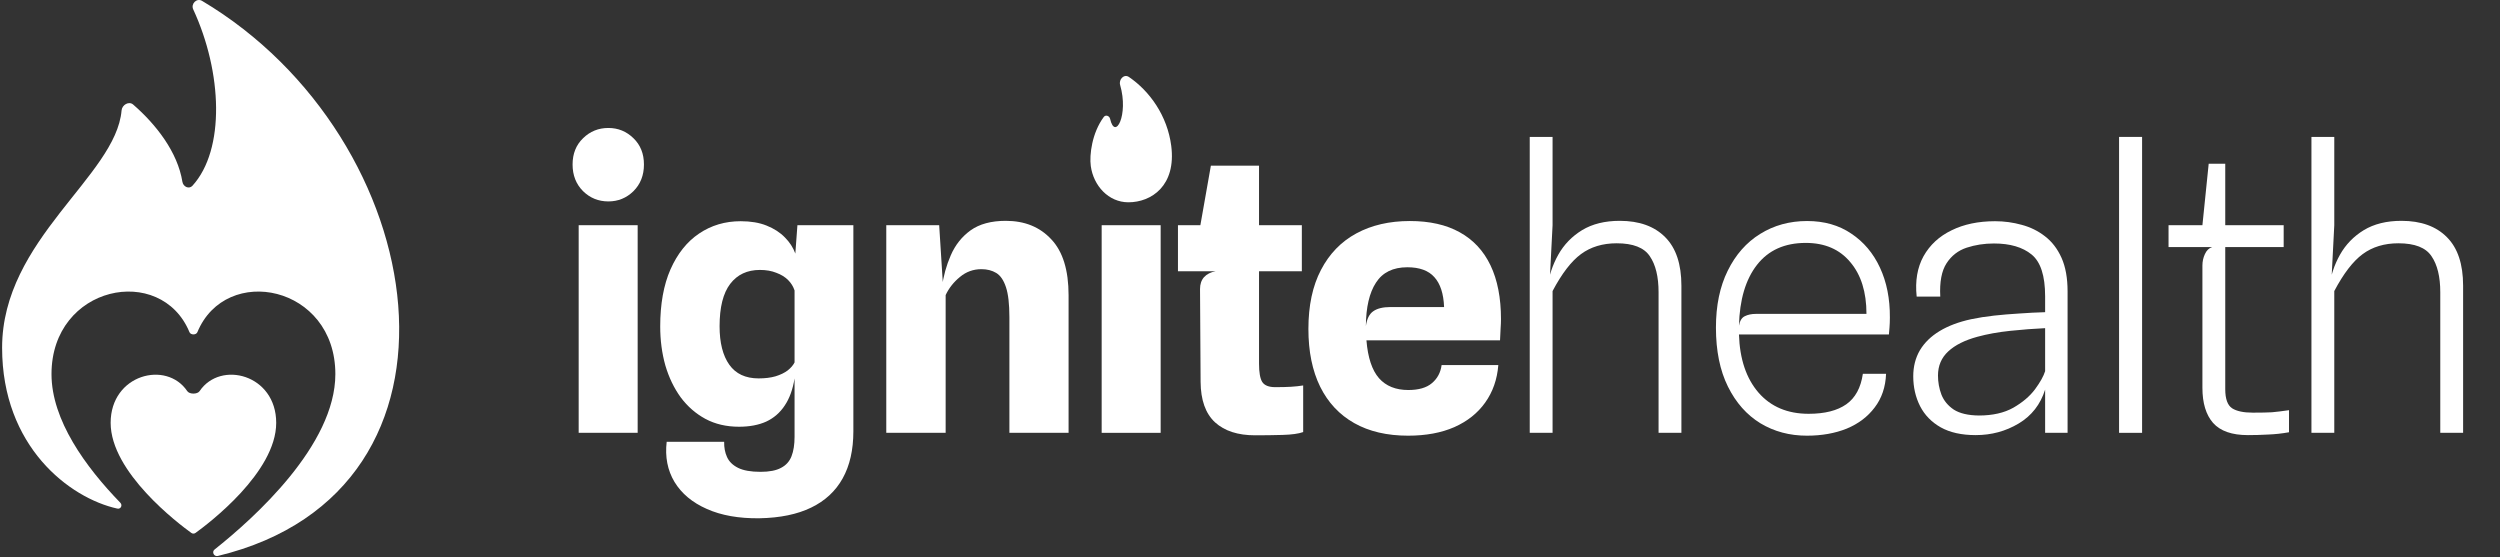
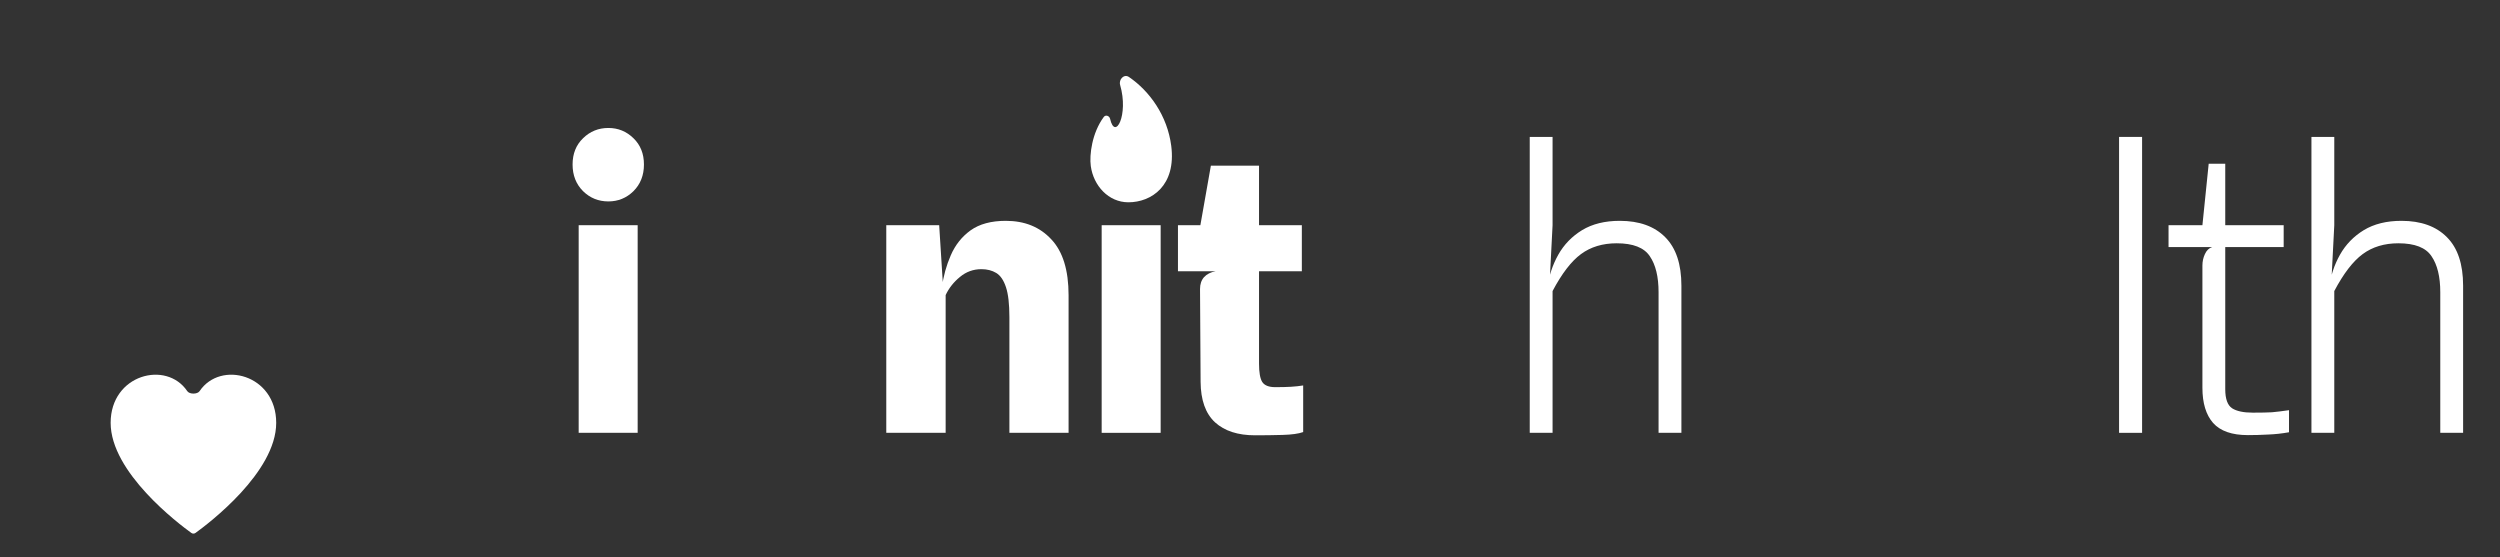
<svg xmlns="http://www.w3.org/2000/svg" width="664" height="148" viewBox="0 0 664 148" fill="none">
  <rect x="0" y="0" width="664" height="148" fill="#333333" stroke="none" />
-   <path d="M51.321 2.493C50.631 1.002 52.253 -0.609 53.665 0.23C115 36.687 129.875 130.307 57.863 147.661C56.831 147.91 56.167 146.6 56.999 145.941C67.509 137.605 89.07 118.21 89.07 99.368C89.07 75.766 59.989 69.919 52.427 88.221C52.097 89.018 50.651 89.018 50.321 88.221C42.759 69.919 13.678 75.766 13.678 99.368C13.678 111.574 22.725 124.012 31.955 133.525C32.612 134.202 32.081 135.287 31.16 135.083C18.406 132.263 0.56 118.553 0.56 92.367C0.56 63.54 30.804 46.791 32.29 29.336C32.417 27.843 34.235 26.786 35.366 27.768C41.455 33.053 47.169 40.376 48.444 48.278C48.659 49.607 50.208 50.331 51.113 49.336C59.845 39.738 59.056 19.19 51.321 2.493Z" fill="white" />
  <path d="M73.361 112.311C73.361 125.461 55.355 139.075 51.932 141.544C51.596 141.786 51.151 141.786 50.816 141.544C47.393 139.075 29.387 125.461 29.387 112.311C29.387 99.451 44.189 95.628 49.734 103.883C50.321 104.757 52.427 104.757 53.013 103.883C58.558 95.628 73.361 99.451 73.361 112.311Z" fill="white" />
  <path d="M289.715 44.12C290.432 49.301 294.393 53.729 299.701 53.729C305.823 53.729 312.439 49.314 311.083 38.747C310.061 30.776 305.382 24.216 299.843 20.444C298.546 19.562 297.075 21.091 297.512 22.597C299.815 30.541 296.165 37.411 294.847 31.576C294.661 30.755 293.661 30.394 293.16 31.07C290.044 35.274 289.302 41.134 289.715 44.12Z" fill="white" />
  <path d="M613.919 114.959V36.364H619.984V59.816L619.175 75.535L619.63 79.933L618.619 76.394C619.024 73.261 619.984 70.346 621.5 67.65C623.017 64.955 625.123 62.782 627.818 61.13C630.548 59.479 633.883 58.654 637.826 58.654C643.015 58.654 647.041 60.103 649.906 63.001C652.77 65.865 654.202 70.161 654.202 75.889V114.959H648.137V77.608C648.137 73.497 647.362 70.312 645.812 68.055C644.295 65.764 641.364 64.618 637.017 64.618C633.277 64.618 630.11 65.578 627.515 67.499C624.954 69.386 622.444 72.654 619.984 77.304V114.959H613.919Z" fill="white" />
  <path d="M597.041 115.565C592.795 115.565 589.712 114.487 587.791 112.33C585.904 110.174 584.961 107.057 584.961 102.98V70.531C584.961 69.453 585.18 68.442 585.618 67.499C586.056 66.522 586.696 65.898 587.539 65.629L584.961 61.99V59.816L586.629 43.491H591.026V103.384C591.026 105.945 591.633 107.63 592.846 108.439C594.059 109.214 595.895 109.601 598.355 109.601C600.579 109.601 602.264 109.567 603.409 109.5C604.588 109.399 606.105 109.214 607.958 108.944V114.807C606.105 115.144 604.252 115.346 602.398 115.414C600.579 115.515 598.793 115.565 597.041 115.565ZM575.964 65.629V59.816H606.543V65.629H575.964Z" fill="white" />
  <path d="M562.824 114.959V36.364H568.939V114.959H562.824Z" fill="white" />
-   <path d="M524.737 115.565C520.997 115.565 517.897 114.874 515.437 113.493C513.011 112.111 511.191 110.241 509.978 107.883C508.765 105.49 508.159 102.845 508.159 99.948C508.159 97.353 508.748 95.045 509.928 93.023C511.141 91.001 512.893 89.3 515.184 87.918C517.475 86.537 520.255 85.492 523.524 84.785C525.444 84.38 527.483 84.06 529.639 83.824C531.796 83.588 534.02 83.403 536.311 83.268C538.636 83.1 540.927 82.982 543.185 82.915V78.669C543.185 73.244 541.989 69.554 539.596 67.6C537.204 65.646 533.868 64.668 529.589 64.668C527.028 64.668 524.619 65.039 522.361 65.78C520.104 66.522 518.318 67.903 517.004 69.925C515.69 71.947 515.134 74.895 515.336 78.77H509.068C508.63 74.626 509.237 71.054 510.888 68.055C512.573 65.056 515.049 62.765 518.318 61.181C521.586 59.564 525.444 58.755 529.892 58.755C532.318 58.755 534.677 59.075 536.968 59.715C539.259 60.322 541.315 61.333 543.134 62.748C544.988 64.163 546.453 66.067 547.532 68.459C548.61 70.852 549.149 73.834 549.149 77.405V114.959H543.185V103.485C541.938 107.428 539.596 110.427 536.159 112.482C532.723 114.538 528.915 115.565 524.737 115.565ZM525.596 110.359C529.235 110.359 532.285 109.669 534.744 108.287C537.204 106.872 539.125 105.238 540.506 103.384C541.888 101.497 542.781 99.897 543.185 98.583V87.16C540.253 87.295 537.17 87.531 533.936 87.868C530.735 88.205 527.837 88.727 525.242 89.434C521.873 90.344 519.278 91.642 517.459 93.326C515.639 95.011 514.729 97.151 514.729 99.745C514.729 101.497 515.033 103.182 515.639 104.8C516.279 106.417 517.374 107.748 518.924 108.792C520.508 109.803 522.732 110.326 525.596 110.359Z" fill="white" />
-   <path d="M479.913 115.717C475.33 115.717 471.22 114.622 467.58 112.432C463.941 110.208 461.06 106.956 458.938 102.677C456.815 98.397 455.753 93.175 455.753 87.008C455.753 81.145 456.798 76.108 458.887 71.896C460.976 67.65 463.84 64.399 467.479 62.141C471.152 59.85 475.314 58.704 479.963 58.704C484.512 58.704 488.421 59.816 491.689 62.04C494.992 64.231 497.536 67.246 499.321 71.088C501.107 74.929 501.983 79.343 501.95 84.33C501.95 85.307 501.916 86.2 501.849 87.008C501.781 87.817 501.731 88.424 501.697 88.828H461.869C462.071 95.365 463.807 100.52 467.075 104.294C470.343 108.034 474.774 109.904 480.368 109.904C484.647 109.904 487.983 109.062 490.375 107.377C492.768 105.693 494.233 102.997 494.773 99.29H500.939C500.804 102.795 499.793 105.777 497.906 108.236C496.053 110.696 493.576 112.566 490.476 113.847C487.376 115.093 483.855 115.717 479.913 115.717ZM466.367 83.369H495.733C495.733 77.574 494.301 72.991 491.437 69.622C488.606 66.219 484.664 64.517 479.61 64.517C474.016 64.517 469.703 66.454 466.671 70.329C463.638 74.204 462.038 79.596 461.869 86.503C462.105 85.189 462.627 84.347 463.436 83.976C464.245 83.572 465.222 83.369 466.367 83.369Z" fill="white" />
  <path d="M406.298 114.959V36.364H412.363V59.816L411.554 75.535L412.009 79.933L410.998 76.394C411.403 73.261 412.363 70.346 413.879 67.65C415.396 64.955 417.502 62.782 420.197 61.13C422.926 59.479 426.262 58.654 430.205 58.654C435.394 58.654 439.42 60.103 442.284 63.001C445.149 65.865 446.581 70.161 446.581 75.889V114.959H440.515V77.608C440.515 73.497 439.74 70.312 438.19 68.055C436.674 65.764 433.743 64.618 429.396 64.618C425.656 64.618 422.488 65.578 419.894 67.499C417.333 69.386 414.823 72.654 412.363 77.304V114.959H406.298Z" fill="white" />
-   <path d="M373.996 115.717C368.403 115.717 363.635 114.605 359.693 112.381C355.75 110.157 352.734 106.939 350.645 102.727C348.556 98.482 347.512 93.36 347.512 87.362C347.512 81.162 348.624 75.94 350.848 71.694C353.071 67.415 356.205 64.18 360.249 61.99C364.292 59.8 369.026 58.704 374.451 58.704C379.708 58.704 384.122 59.698 387.693 61.687C391.299 63.675 394.028 66.606 395.881 70.481C397.735 74.356 398.661 79.124 398.661 84.785C398.661 85.492 398.627 86.318 398.56 87.261C398.526 88.171 398.476 89.216 398.408 90.395H362.927C363.298 94.977 364.41 98.33 366.263 100.453C368.116 102.542 370.711 103.587 374.047 103.587C376.81 103.587 378.899 102.98 380.314 101.767C381.763 100.554 382.622 98.953 382.892 96.965H397.954C397.65 100.773 396.488 104.092 394.466 106.922C392.478 109.719 389.749 111.892 386.278 113.442C382.808 114.959 378.714 115.717 373.996 115.717ZM369.346 81.55H383.549C383.414 78.012 382.555 75.367 380.971 73.615C379.421 71.862 377.029 70.986 373.794 70.986C369.986 70.986 367.207 72.351 365.454 75.08C363.702 77.776 362.809 81.617 362.776 86.604C363.045 84.683 363.702 83.369 364.747 82.662C365.791 81.921 367.325 81.55 369.346 81.55Z" fill="white" />
  <path d="M333.335 115.616C328.786 115.616 325.248 114.47 322.721 112.179C320.194 109.854 318.914 106.265 318.88 101.413L318.728 76.748C318.728 75.468 319.082 74.423 319.79 73.615C320.531 72.806 321.559 72.284 322.873 72.048L318.728 61.99V60.322L321.609 43.996H334.397V96.561C334.397 98.92 334.683 100.554 335.256 101.464C335.862 102.374 337.008 102.828 338.693 102.828C340.378 102.828 341.776 102.795 342.888 102.727C344.034 102.66 345.112 102.542 346.123 102.374V114.757C344.91 115.195 343.09 115.447 340.664 115.515C338.272 115.582 335.829 115.616 333.335 115.616ZM312.865 72.048V59.816H345.769V72.048H312.865Z" fill="white" />
  <path d="M292.602 114.959V59.816H308.27V114.959H292.602Z" fill="white" />
  <path d="M235.395 114.959V59.816H249.446L250.76 80.59L250.154 76.394C250.558 73.362 251.35 70.498 252.529 67.802C253.708 65.073 255.461 62.866 257.786 61.181C260.144 59.496 263.261 58.654 267.136 58.654C272.157 58.654 276.183 60.288 279.216 63.557C282.282 66.791 283.815 71.745 283.815 78.416V114.959H268.096V84.279C268.096 80.775 267.793 78.113 267.187 76.293C266.58 74.44 265.721 73.177 264.609 72.503C263.497 71.829 262.183 71.492 260.666 71.492C258.51 71.492 256.606 72.183 254.955 73.564C253.304 74.912 252.04 76.512 251.164 78.366V114.959H235.395Z" fill="white" />
-   <path d="M201.686 137.652C196.227 137.72 191.577 136.894 187.736 135.176C183.895 133.491 181.031 131.099 179.144 127.999C177.291 124.899 176.6 121.344 177.071 117.334H192.335C192.302 118.851 192.554 120.198 193.094 121.378C193.633 122.591 194.61 123.551 196.025 124.259C197.44 124.966 199.428 125.32 201.989 125.32C204.348 125.32 206.167 124.966 207.448 124.259C208.762 123.585 209.689 122.557 210.228 121.175C210.767 119.794 211.036 118.076 211.036 116.02V100.503C210.565 103.435 209.689 105.844 208.408 107.731C207.161 109.618 205.527 111.033 203.505 111.977C201.484 112.886 199.075 113.341 196.278 113.341C192.942 113.341 189.977 112.651 187.382 111.269C184.821 109.888 182.631 107.984 180.812 105.558C179.026 103.098 177.661 100.268 176.718 97.067C175.808 93.832 175.353 90.378 175.353 86.705C175.353 80.741 176.263 75.687 178.082 71.542C179.936 67.364 182.463 64.197 185.664 62.04C188.899 59.85 192.588 58.755 196.733 58.755C199.395 58.755 201.686 59.142 203.607 59.917C205.561 60.693 207.178 61.737 208.459 63.051C209.739 64.332 210.666 65.764 211.239 67.347L211.794 59.816H226.654V114.554C226.654 119.474 225.711 123.635 223.824 127.038C221.937 130.442 219.14 133.036 215.434 134.822C211.761 136.608 207.178 137.551 201.686 137.652ZM201.484 100.503C203.202 100.503 204.702 100.318 205.982 99.948C207.296 99.543 208.374 99.021 209.217 98.381C210.059 97.707 210.666 96.999 211.036 96.258V77.153C210.699 76.108 210.127 75.181 209.318 74.373C208.509 73.564 207.465 72.924 206.184 72.452C204.937 71.947 203.489 71.694 201.838 71.694C198.468 71.694 195.84 72.924 193.953 75.384C192.066 77.843 191.122 81.6 191.122 86.655C191.122 91.035 191.982 94.438 193.7 96.864C195.419 99.29 198.013 100.503 201.484 100.503Z" fill="white" />
  <path d="M153.695 114.959V59.816H169.364V114.959H153.695ZM161.58 53.498C158.952 53.498 156.711 52.589 154.858 50.769C153.005 48.916 152.078 46.557 152.078 43.693C152.078 40.829 153.005 38.504 154.858 36.718C156.711 34.899 158.952 33.989 161.58 33.989C164.175 33.989 166.399 34.899 168.252 36.718C170.105 38.504 171.032 40.829 171.032 43.693C171.032 46.557 170.105 48.916 168.252 50.769C166.399 52.589 164.175 53.498 161.58 53.498Z" fill="white" />
</svg>